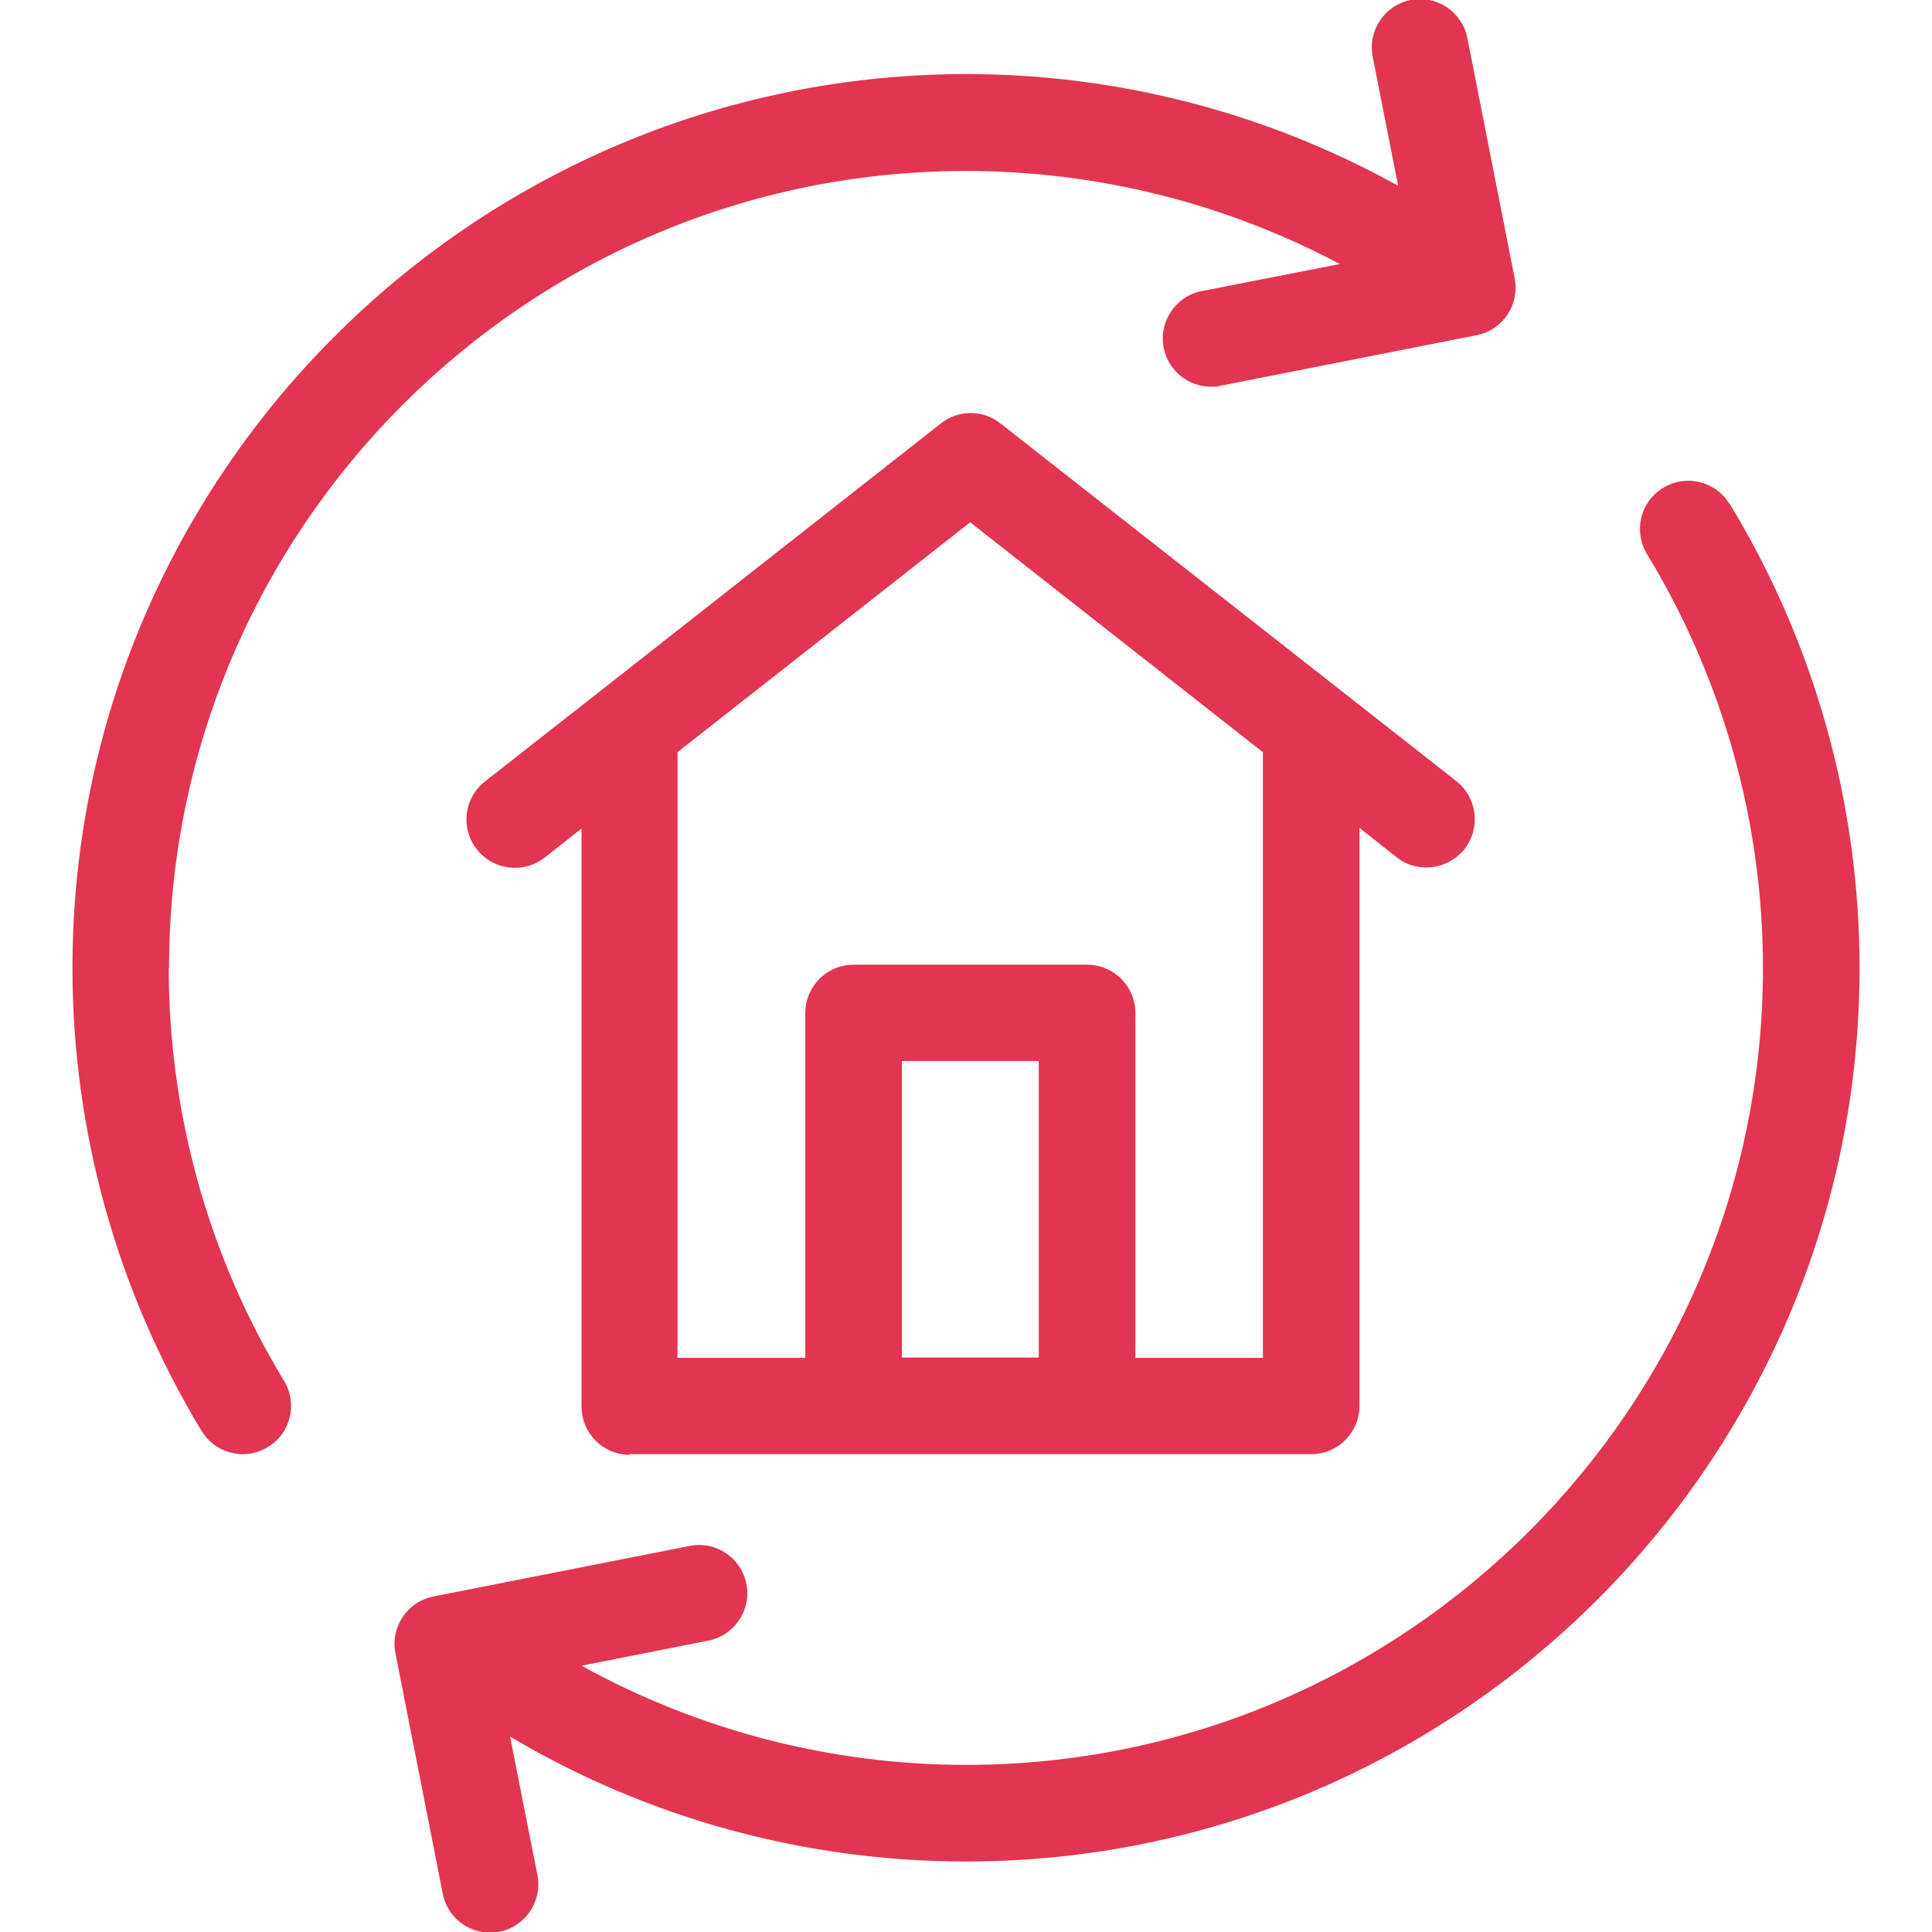
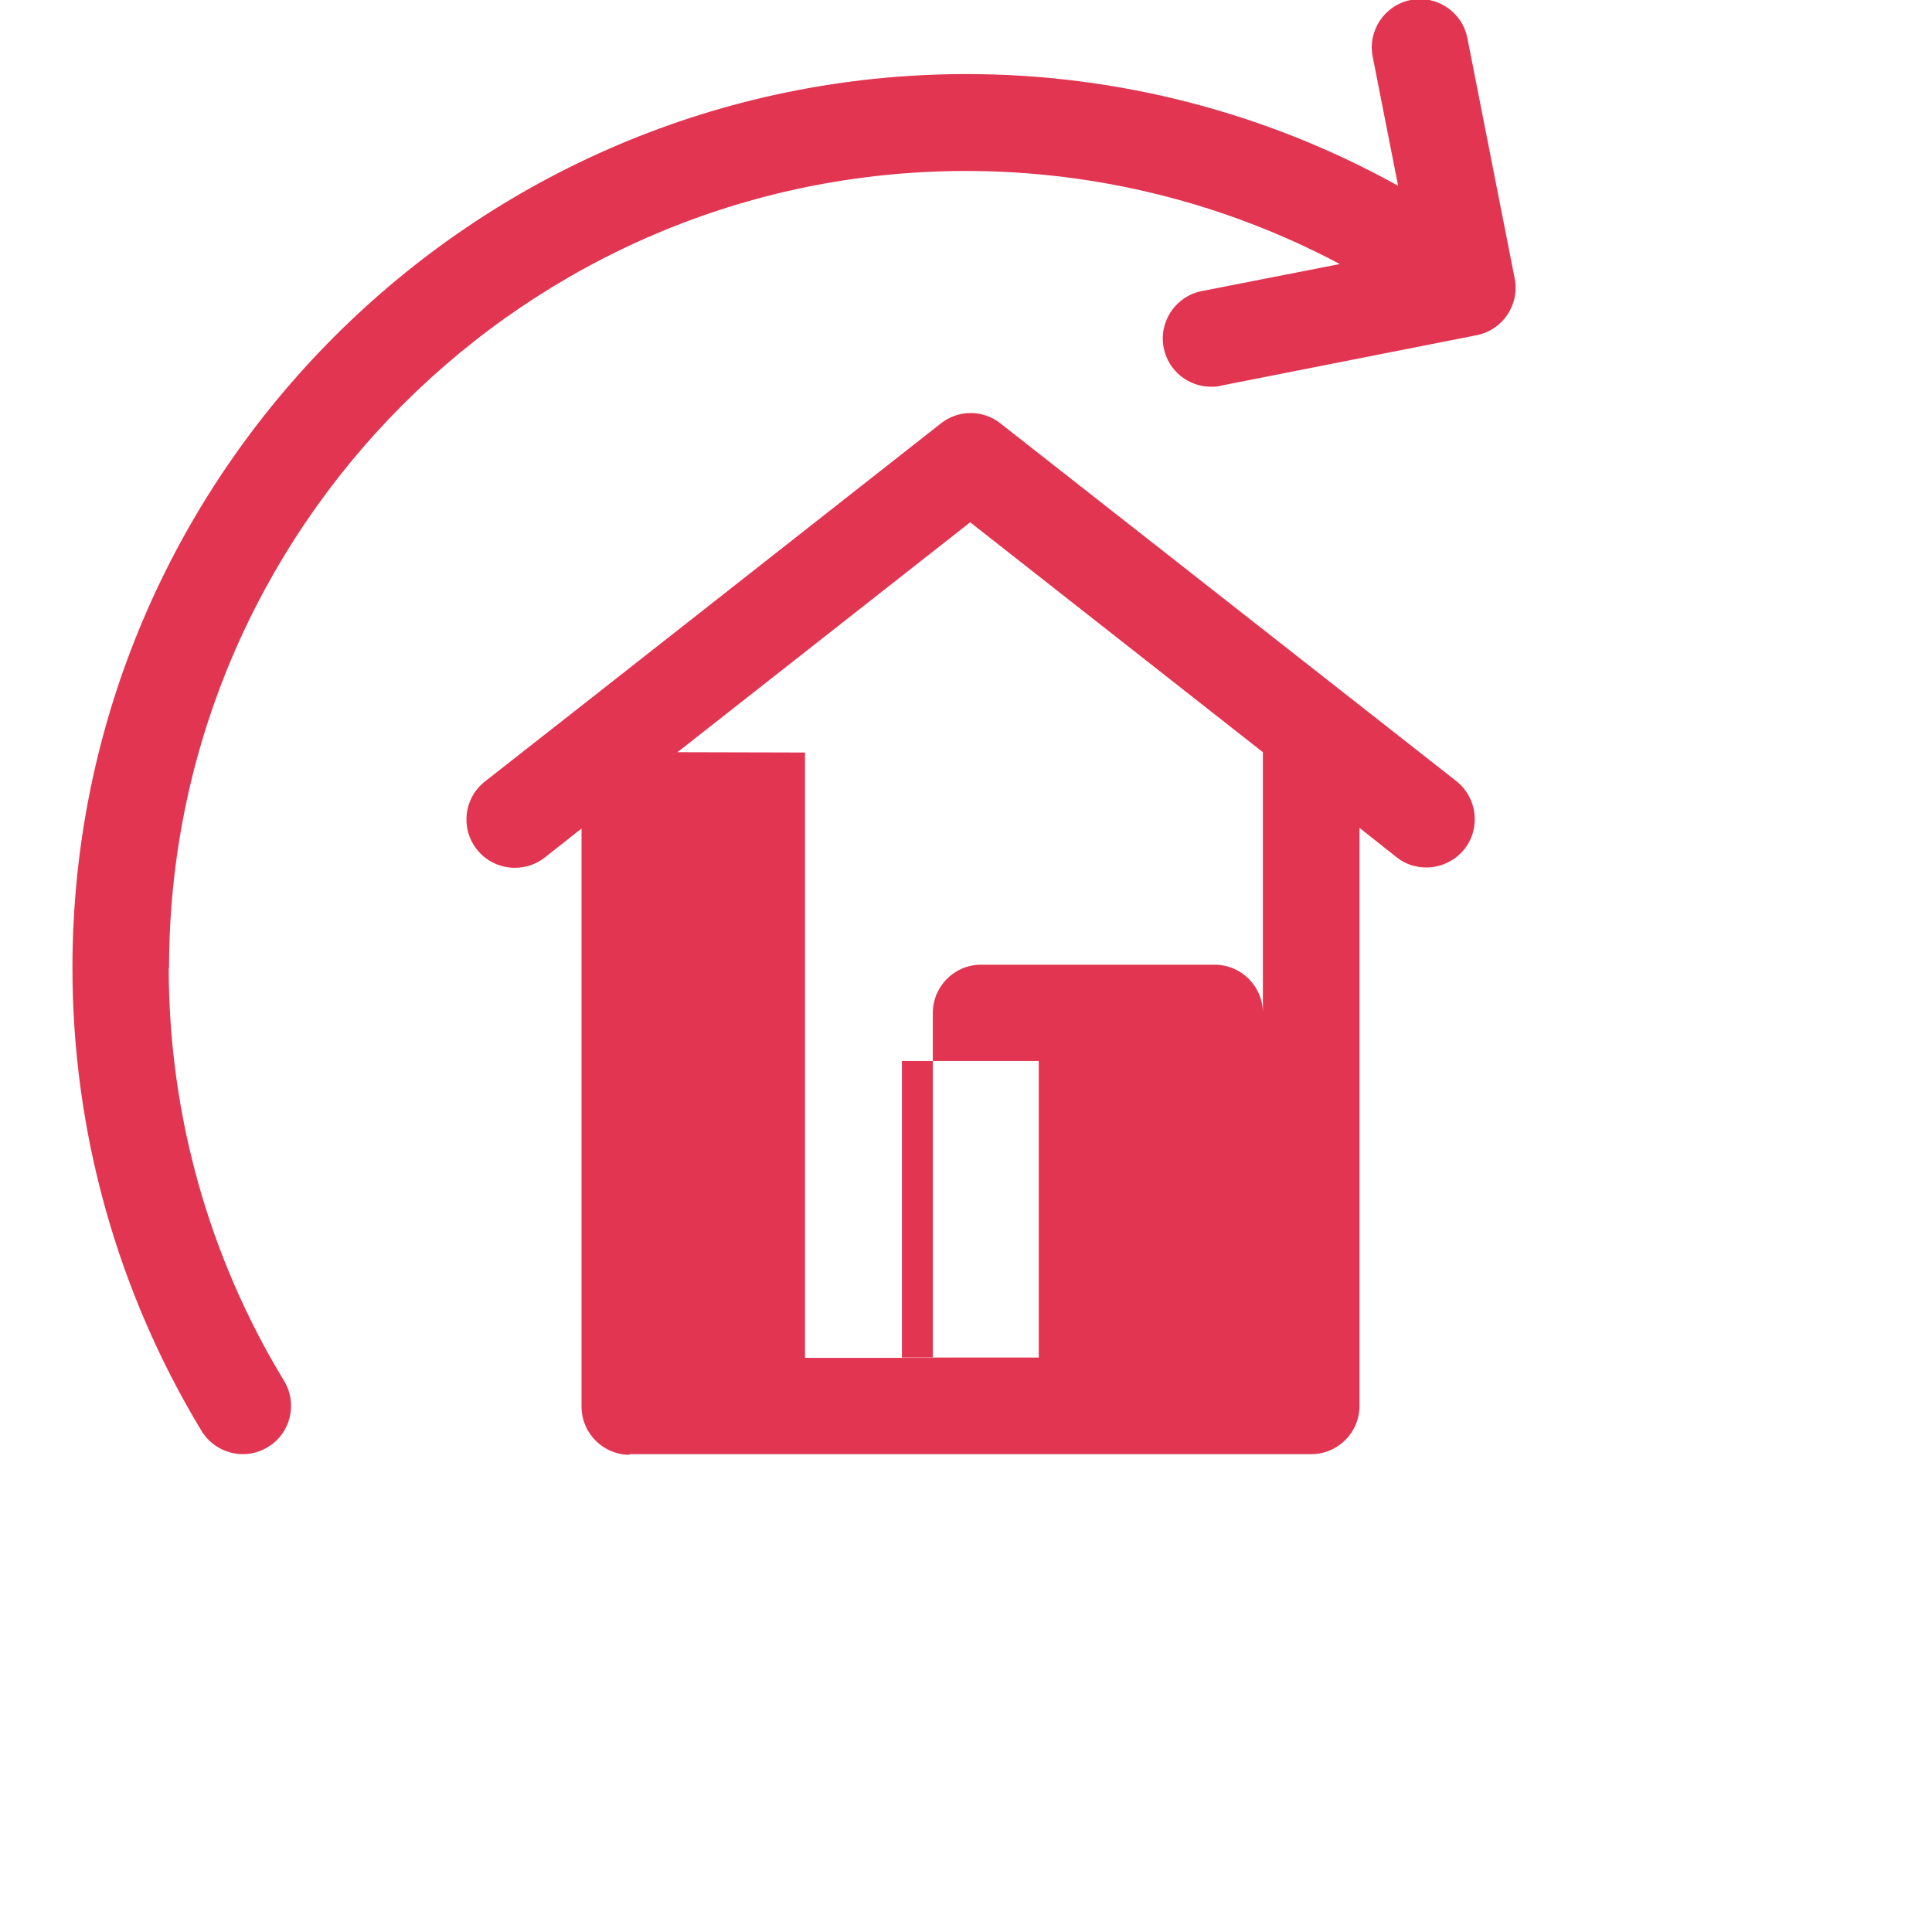
<svg xmlns="http://www.w3.org/2000/svg" id="Layer_1" viewBox="0 0 60 60">
  <defs>
    <style>
      .cls-1 {
        fill: #e13551;
      }
    </style>
  </defs>
  <path class="cls-1" d="M5.25,30.06c0-13.64,11.1-24.75,24.75-24.75,4.07,0,8.05,1,11.61,2.89l-4.29.84c-.81.16-1.34.95-1.18,1.76.14.72.77,1.21,1.47,1.21.1,0,.19,0,.29-.03l7.96-1.57c.81-.16,1.34-.95,1.18-1.76l-1.47-7.47c-.16-.81-.95-1.34-1.76-1.18-.81.16-1.34.95-1.18,1.76l.79,4.01c-4.09-2.27-8.7-3.47-13.42-3.47C14.7,2.32,2.25,14.76,2.25,30.06c0,5.08,1.39,10.05,4.01,14.38.28.46.78.72,1.28.72.27,0,.53-.07.78-.22.71-.43.93-1.35.5-2.06-2.34-3.85-3.58-8.29-3.58-12.82Z" />
-   <path class="cls-1" d="M53.71,15.65c-.43-.71-1.35-.93-2.06-.5-.71.43-.93,1.35-.5,2.06,2.35,3.86,3.6,8.31,3.6,12.85,0,13.64-11.1,24.75-24.75,24.75-4.19,0-8.3-1.07-11.94-3.08l3.94-.78c.81-.16,1.34-.95,1.18-1.76-.16-.81-.94-1.34-1.76-1.18l-7.96,1.57c-.81.16-1.34.95-1.18,1.76l1.47,7.47c.14.72.77,1.21,1.47,1.21.1,0,.19,0,.29-.03.81-.16,1.34-.95,1.18-1.76l-.85-4.3c4.27,2.54,9.16,3.88,14.16,3.88,15.3,0,27.75-12.45,27.75-27.75,0-5.1-1.4-10.08-4.03-14.41Z" />
-   <path class="cls-1" d="M19.54,45.16h21.18c.83,0,1.5-.67,1.5-1.5v-17.95l1.15.91c.27.22.6.32.93.32.44,0,.88-.2,1.18-.57.51-.65.4-1.59-.25-2.11l-3.58-2.81s0,0,0,0c0,0,0,0,0,0l-10.58-8.3c-.54-.43-1.31-.43-1.85,0l-10.59,8.32s0,0,0,0c0,0,0,0,0,0l-3.57,2.8c-.65.51-.77,1.45-.25,2.11.3.38.74.57,1.18.57.32,0,.65-.1.93-.32l1.14-.9v17.95c0,.83.67,1.5,1.5,1.5ZM28.01,42.16v-9.21h4.25v9.21h-4.25ZM21.04,23.36l9.09-7.14,9.09,7.14v18.81h-3.96v-10.71c0-.83-.67-1.5-1.5-1.5h-7.25c-.83,0-1.5.67-1.5,1.5v10.71h-3.97v-18.8Z" />
+   <path class="cls-1" d="M19.54,45.16h21.18c.83,0,1.5-.67,1.5-1.5v-17.95l1.15.91c.27.22.6.32.93.32.44,0,.88-.2,1.18-.57.51-.65.4-1.59-.25-2.11l-3.58-2.81s0,0,0,0c0,0,0,0,0,0l-10.58-8.3c-.54-.43-1.31-.43-1.85,0l-10.59,8.32s0,0,0,0c0,0,0,0,0,0l-3.57,2.8c-.65.51-.77,1.45-.25,2.11.3.38.74.57,1.18.57.32,0,.65-.1.93-.32l1.14-.9v17.95c0,.83.67,1.5,1.5,1.5ZM28.01,42.16v-9.21h4.25v9.21h-4.25ZM21.04,23.36l9.09-7.14,9.09,7.14v18.81v-10.71c0-.83-.67-1.5-1.5-1.5h-7.25c-.83,0-1.5.67-1.5,1.5v10.71h-3.97v-18.8Z" />
</svg>